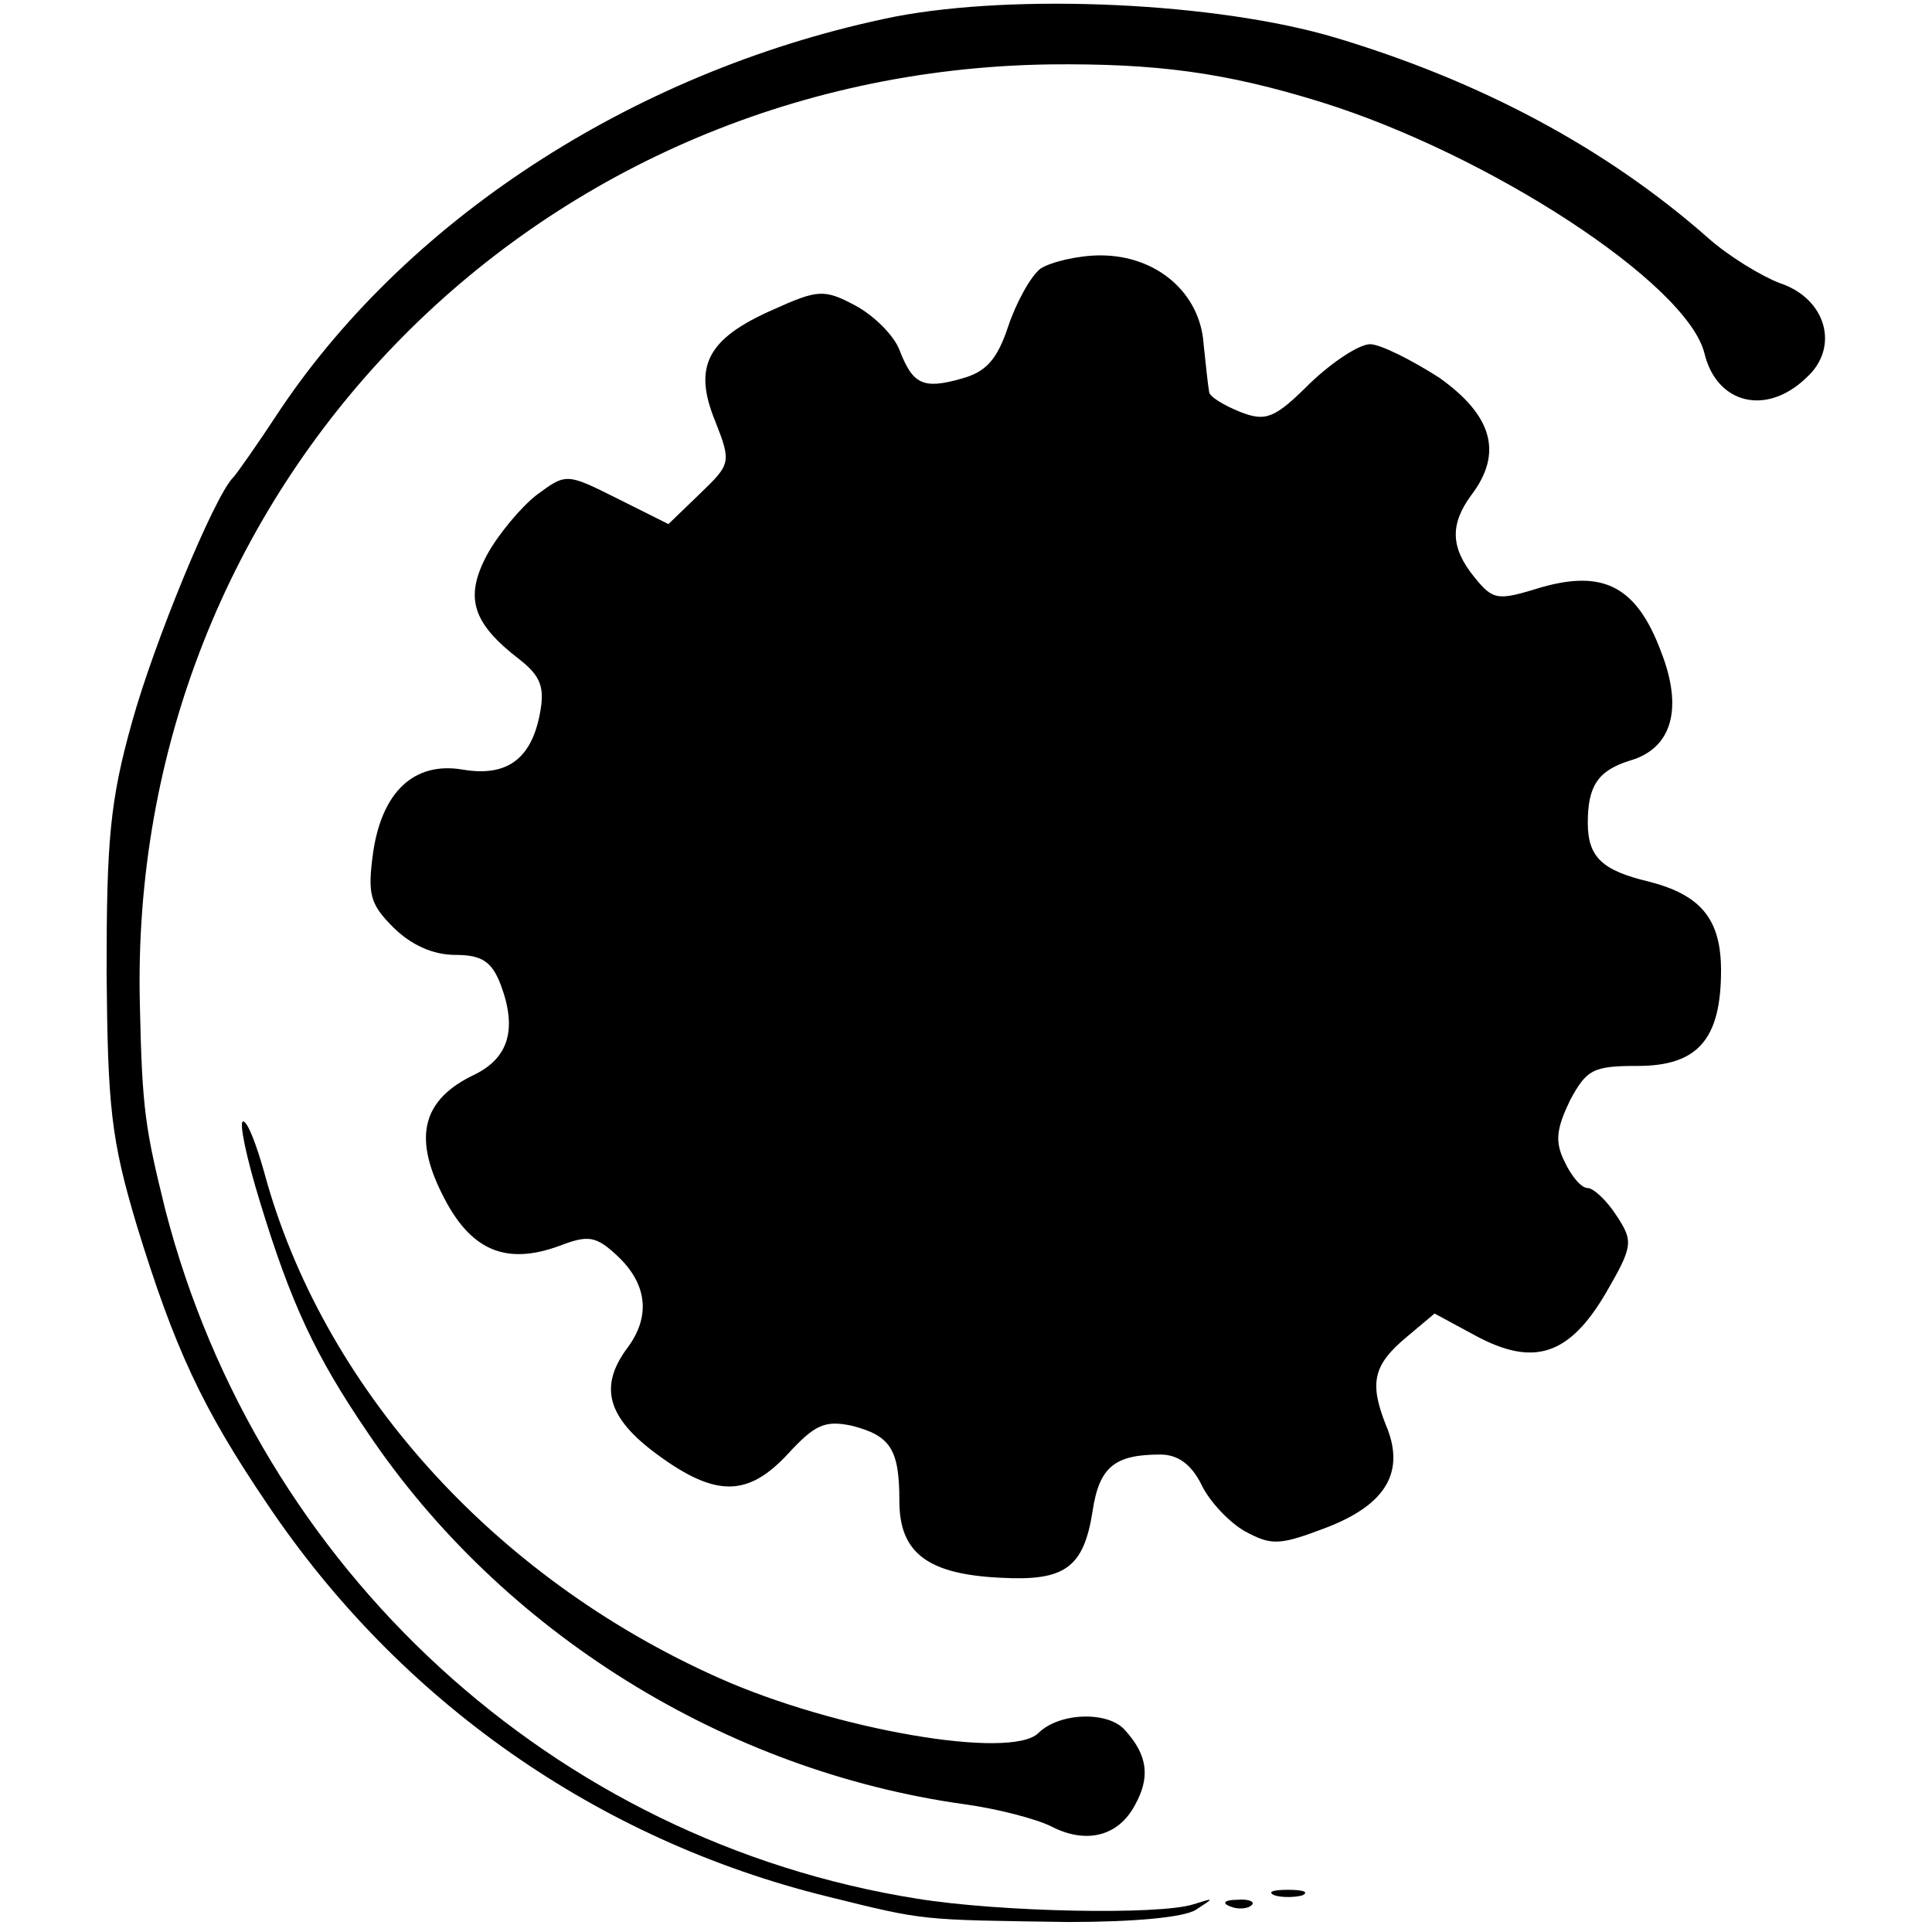
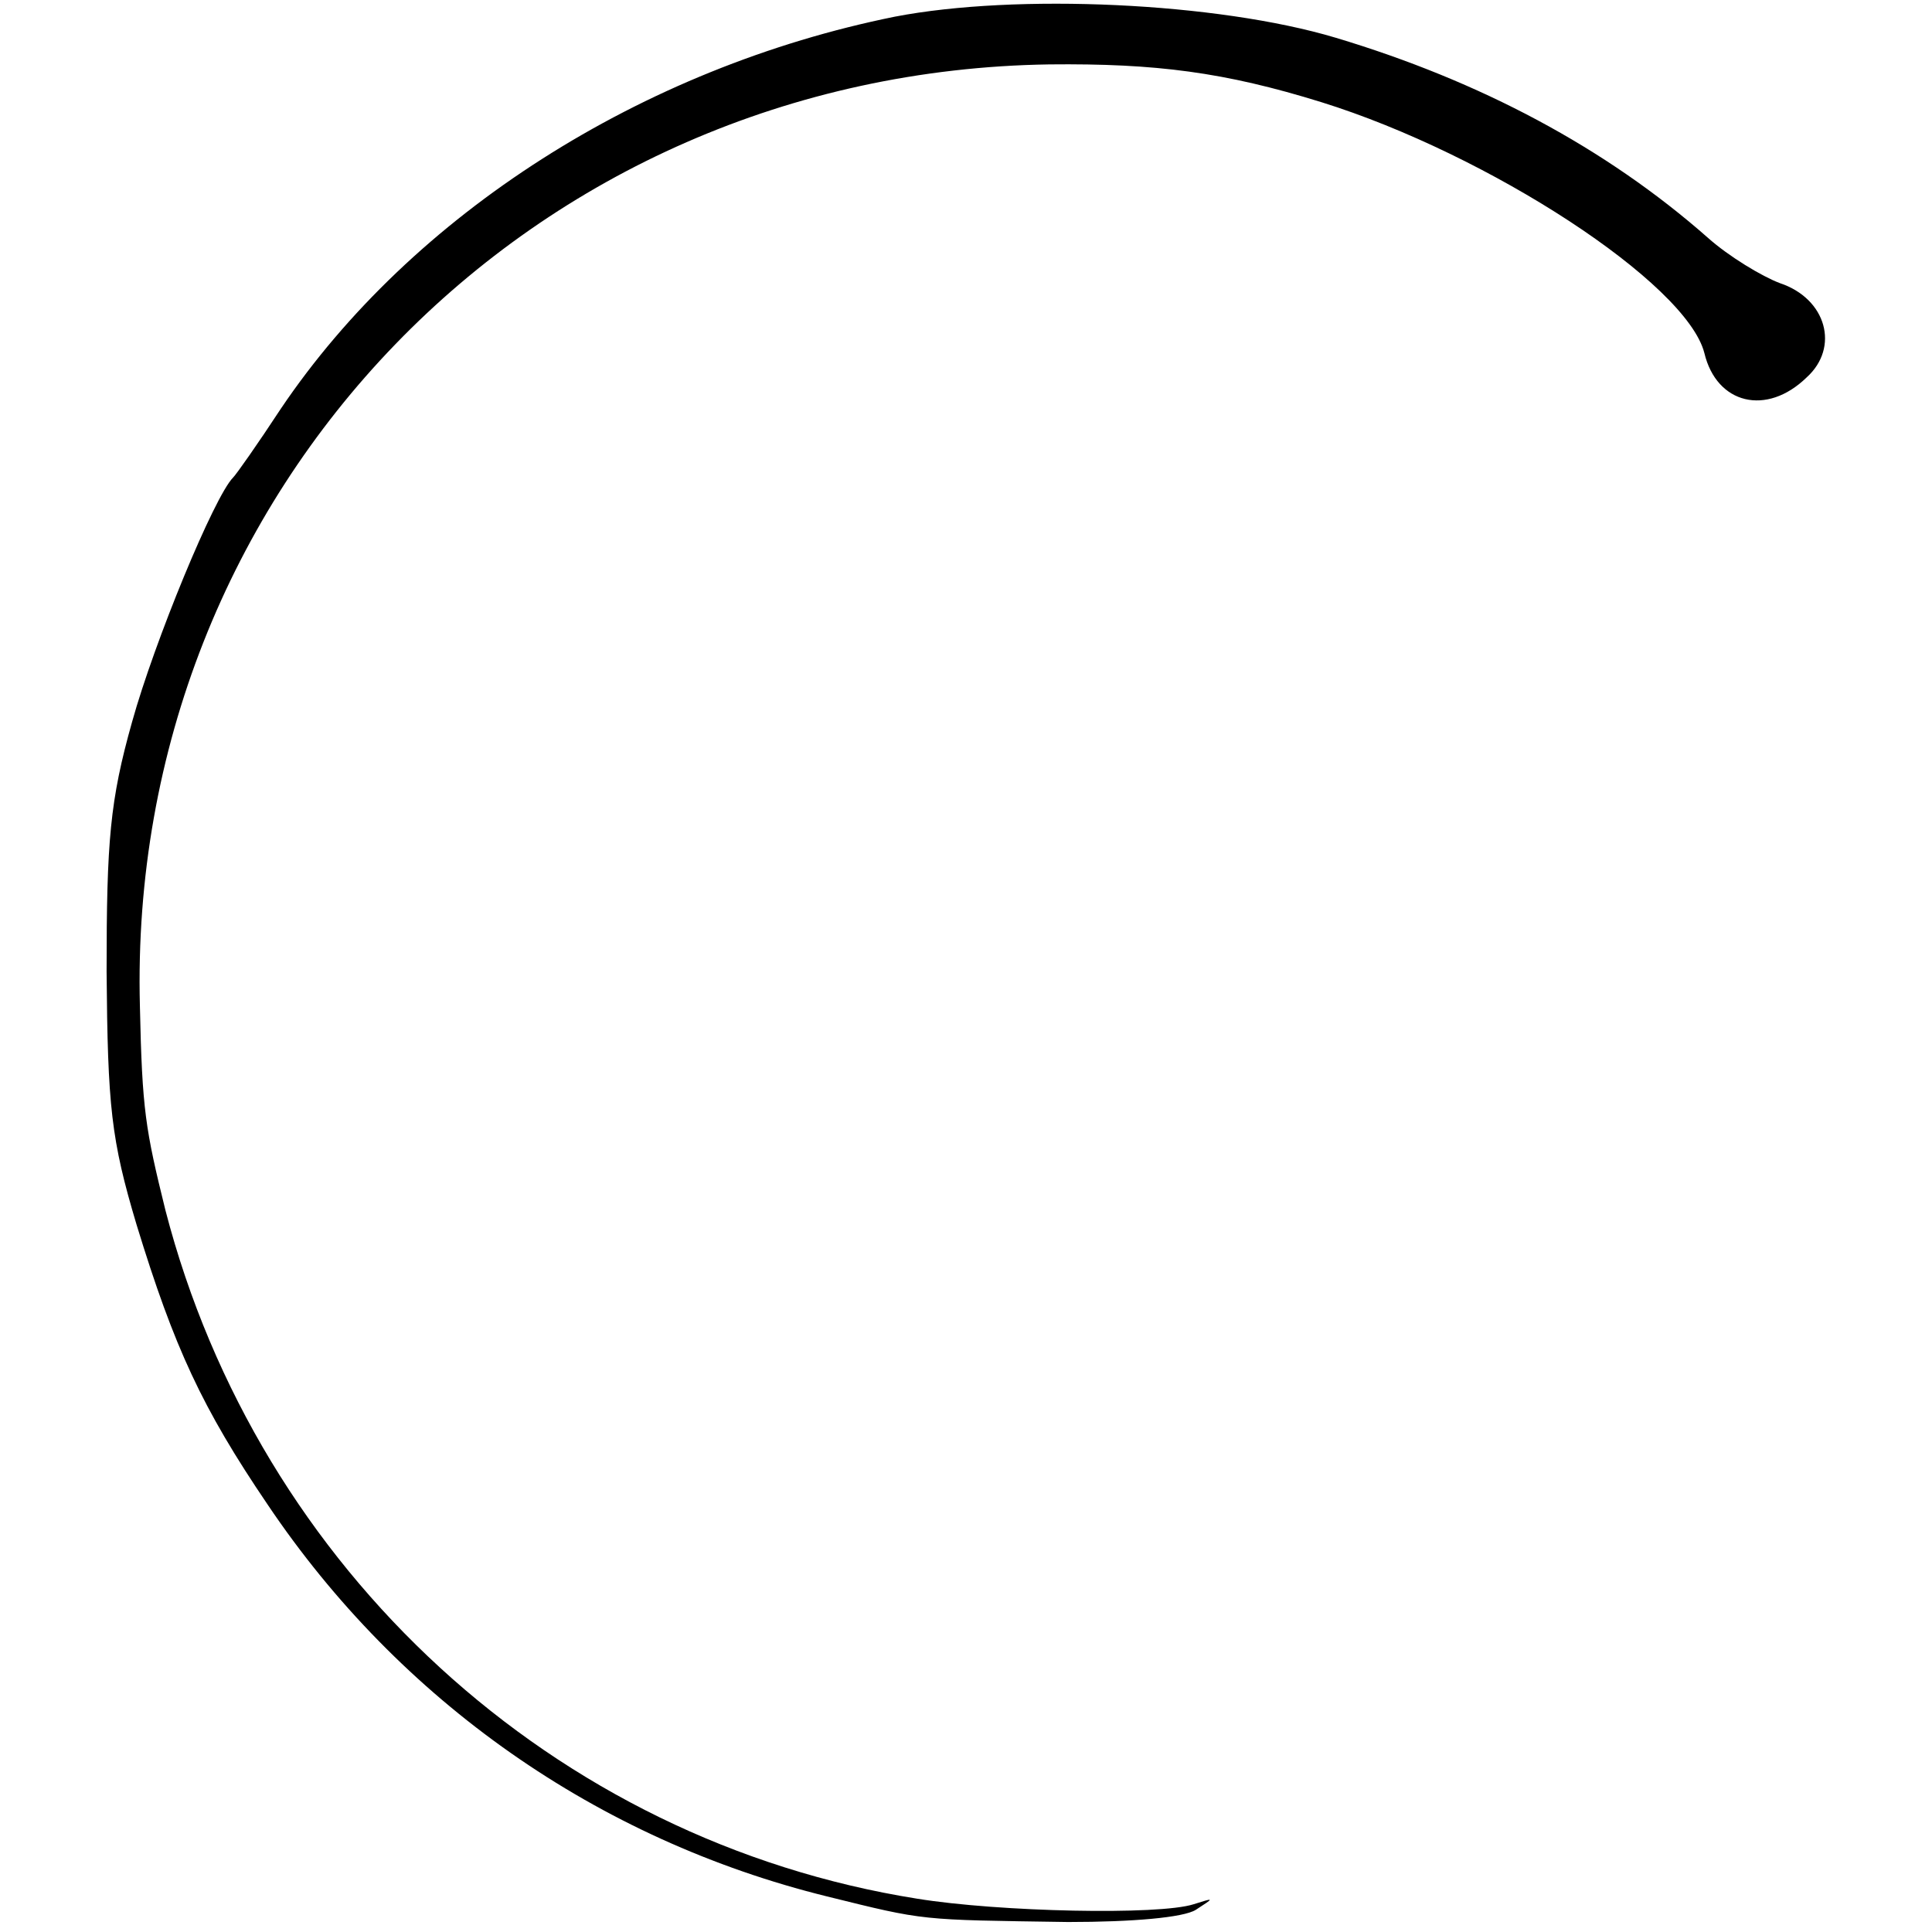
<svg xmlns="http://www.w3.org/2000/svg" version="1.0" width="232" height="232" viewBox="0 0 174 174">
-   <path d="M80.6 1.5C57.8 6.1 37.1 19.3 25.3 36.8c-2.1 3.2-4 5.9-4.3 6.2-1.7 1.7-7.1 14.8-9.1 22-2 7.1-2.3 10.7-2.3 22.5.1 12.2.4 15.1 2.7 22.8 3.4 11.1 5.9 16.5 11.8 25.2 11.9 17.7 29.7 30.2 50.4 35.3 8.9 2.2 8.2 2.1 21.7 2.3 5.8 0 10.4-.4 11.5-1.1 1.7-1.1 1.7-1.1-.2-.5-3.1 1-17.5.7-24.9-.5-32.7-5.2-59.3-29.6-67.7-62-1.8-7.3-2.1-9-2.3-18.4C11.4 44.1 47.8 6.5 94.5 5.8c9.6-.1 15.8.7 24.5 3.4 15.1 4.7 32.9 16.3 34.5 22.6 1.1 4.6 5.6 5.7 9.2 2.2 3-2.7 1.8-7.1-2.4-8.5-1.6-.6-4.6-2.4-6.5-4.1-9.2-8.1-20.5-14.1-33.5-18-10.7-3.2-28.8-4-39.7-1.9z" />
-   <path d="M93.7 24.2c-.9.7-2.2 3.1-2.9 5.2-1 3-2 4.1-4.2 4.7-3.5 1-4.4.5-5.6-2.6-.5-1.3-2.3-3.1-4-4-2.8-1.5-3.4-1.4-7.4.4-5.9 2.6-7.2 5.1-5.2 10 1.5 3.8 1.4 3.9-1.4 6.6l-2.8 2.7-4.6-2.3c-4.6-2.3-4.6-2.3-7.3-.3-1.4 1.1-3.4 3.5-4.4 5.3-2.1 3.9-1.4 6.2 2.9 9.5 1.9 1.5 2.3 2.5 1.8 5-.8 4-3 5.6-7 4.9-4.3-.7-7.2 2-8 7.5-.5 3.7-.3 4.6 1.8 6.7C37 85.1 39 86 41 86c2.4 0 3.3.6 4.1 2.7 1.5 4 .7 6.6-2.4 8.1-4.6 2.2-5.5 5.5-2.9 10.7 2.5 5.1 5.7 6.5 10.6 4.7 2.6-1 3.3-.9 5.3 1 2.6 2.5 2.9 5.4.8 8.2-2.6 3.5-1.8 6.3 2.7 9.6 5.3 3.9 8.2 3.8 11.8-.1 2.4-2.6 3.3-3 5.7-2.5 3.5.9 4.3 2.1 4.3 6.8 0 4.7 2.6 6.6 9.2 6.9 5.7.3 7.4-.9 8.2-6 .6-4 2-5.1 6.1-5.1 1.6 0 2.8.9 3.7 2.7.7 1.5 2.5 3.4 3.9 4.2 2.4 1.3 3.1 1.3 7.3-.3 5.5-2.1 7.2-5.1 5.4-9.3-1.5-3.8-1.1-5.4 1.9-7.9l2.5-2.1 3.7 2c5.2 2.8 8.4 1.8 11.7-3.8 2.5-4.3 2.5-4.7 1-7-.9-1.4-2.1-2.5-2.6-2.5-.6 0-1.5-1.1-2.1-2.4-.9-1.8-.7-3 .5-5.5 1.5-2.8 2.1-3.1 6.1-3.1 5.4 0 7.5-2.4 7.5-8.6 0-4.6-1.8-6.8-6.5-8-4.2-1-5.5-2.2-5.5-5.3 0-3.3.9-4.7 3.8-5.6 3.8-1.1 4.8-4.7 2.8-9.8-2.2-5.9-5.2-7.4-10.8-5.8-3.9 1.2-4.3 1.2-6-.9-2.2-2.7-2.2-4.8-.3-7.4 2.9-3.8 1.9-7.2-2.9-10.6-2.5-1.6-5.3-3-6.2-3-1 0-3.4 1.6-5.4 3.5-3.2 3.2-4 3.5-6.3 2.6-1.5-.6-2.8-1.4-2.8-1.8-.1-.5-.3-2.4-.5-4.3-.3-4.6-4.2-8-9.3-8-2 0-4.5.6-5.4 1.2z" />
-   <path d="M23.4 108.2c2.8 9.2 5 13.9 9.7 20.8 12.1 18 32.2 30.5 53.8 33.5 2.9.4 6.4 1.3 7.8 2 3.1 1.6 6 .9 7.5-1.9 1.4-2.5 1.2-4.5-.9-6.8-1.5-1.7-5.9-1.6-7.8.3-2.5 2.4-18.3-.3-28.8-5-20.4-9.1-35.7-26.3-40.9-45.5-.7-2.5-1.5-4.6-1.9-4.6-.4 0 .3 3.3 1.5 7.2zm91.4 62.5c.6.2 1.8.2 2.5 0 .6-.3.1-.5-1.3-.5-1.4 0-1.9.2-1.2.5zm-4 1c.7.3 1.6.2 1.9-.1.4-.3-.2-.6-1.3-.5-1.1 0-1.4.3-.6.6z" />
+   <path d="M80.6 1.5C57.8 6.1 37.1 19.3 25.3 36.8c-2.1 3.2-4 5.9-4.3 6.2-1.7 1.7-7.1 14.8-9.1 22-2 7.1-2.3 10.7-2.3 22.5.1 12.2.4 15.1 2.7 22.8 3.4 11.1 5.9 16.5 11.8 25.2 11.9 17.7 29.7 30.2 50.4 35.3 8.9 2.2 8.2 2.1 21.7 2.3 5.8 0 10.4-.4 11.5-1.1 1.7-1.1 1.7-1.1-.2-.5-3.1 1-17.5.7-24.9-.5-32.7-5.2-59.3-29.6-67.7-62-1.8-7.3-2.1-9-2.3-18.4C11.4 44.1 47.8 6.5 94.5 5.8c9.6-.1 15.8.7 24.5 3.4 15.1 4.7 32.9 16.3 34.5 22.6 1.1 4.6 5.6 5.7 9.2 2.2 3-2.7 1.8-7.1-2.4-8.5-1.6-.6-4.6-2.4-6.5-4.1-9.2-8.1-20.5-14.1-33.5-18-10.7-3.2-28.8-4-39.7-1.9" />
</svg>